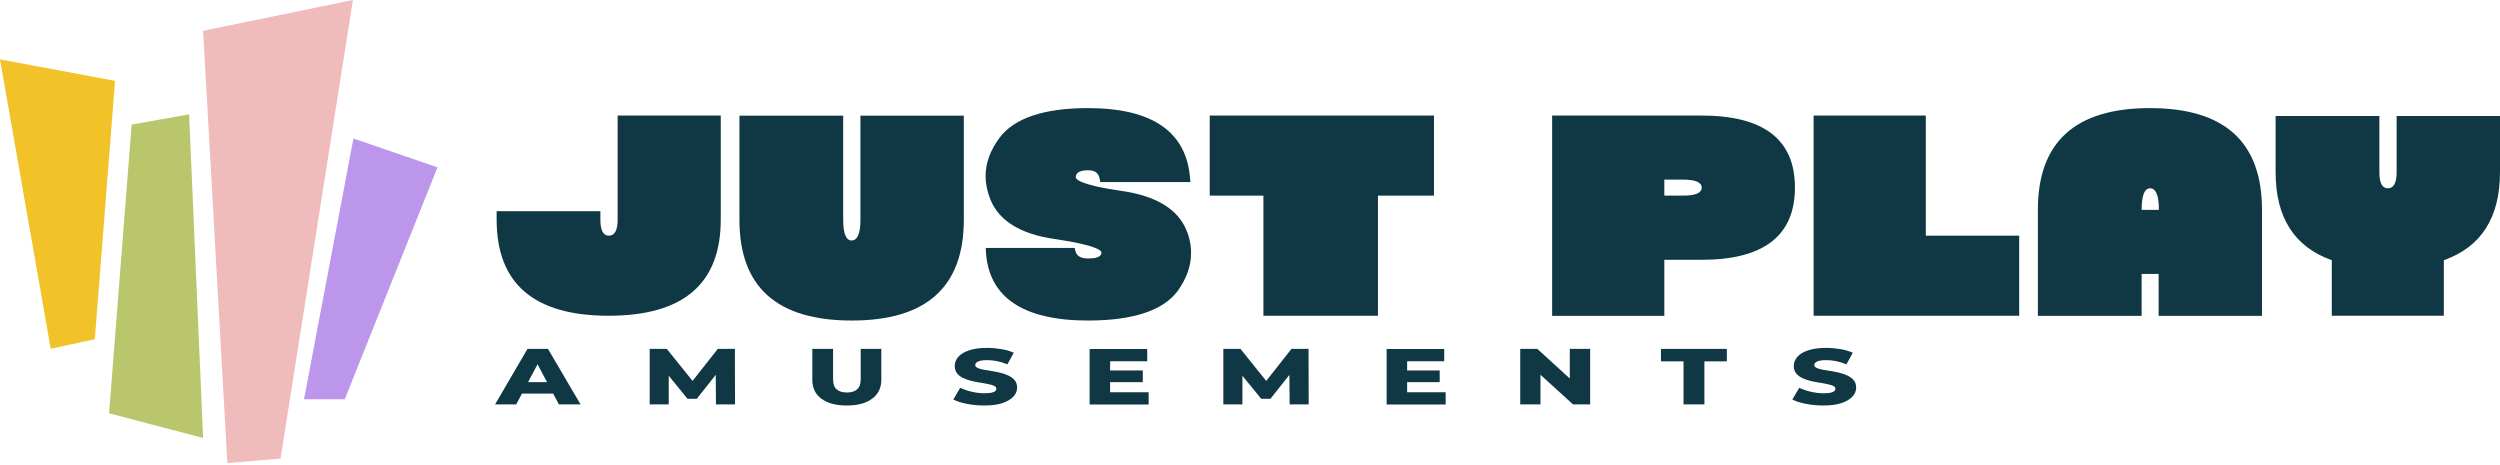
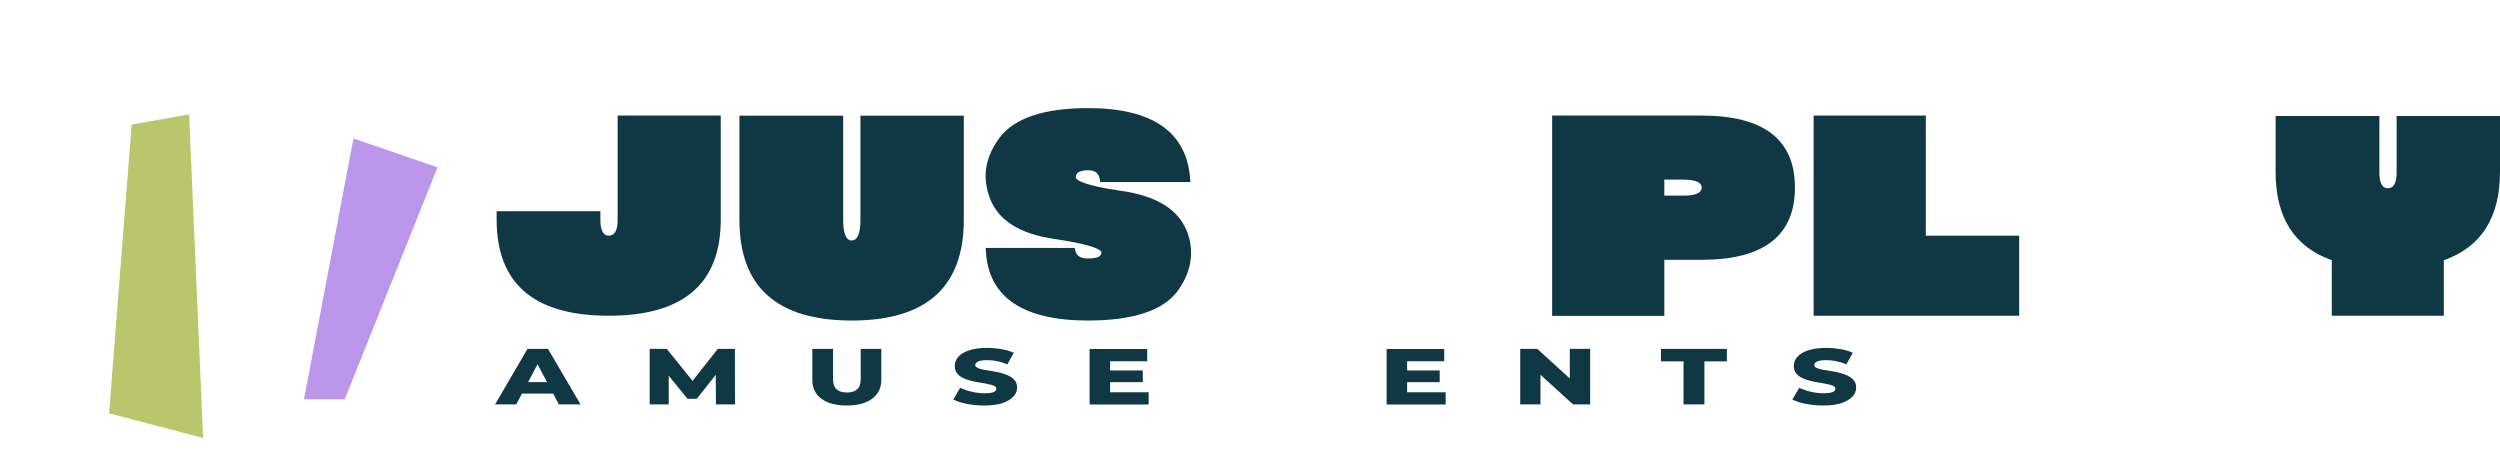
<svg xmlns="http://www.w3.org/2000/svg" width="258" height="48" viewBox="0 0 258 48" fill="none">
  <path d="M51.091 41.733L54.438 36.006H56.553L59.912 41.733H57.677L55.053 36.798H55.897L53.273 41.733H51.091ZM52.925 40.62L53.474 39.438H57.182L57.73 40.62H52.925Z" fill="#103844" />
  <path d="M67.046 41.733V36.006H68.813L71.945 39.897H71.008L74.074 36.006H75.841L75.854 41.733H73.886L73.86 38.267H74.194L71.905 41.159H70.955L68.599 38.267H69.014V41.733H67.046Z" fill="#103844" />
  <path d="M87.392 41.848C86.268 41.848 85.398 41.618 84.769 41.148C84.139 40.688 83.832 40.034 83.832 39.185V36.006H85.973V39.139C85.973 39.621 86.094 39.977 86.348 40.184C86.602 40.402 86.95 40.505 87.406 40.505C87.847 40.505 88.209 40.402 88.45 40.184C88.704 39.965 88.824 39.621 88.824 39.139V36.006H90.953V39.185C90.953 40.034 90.631 40.688 90.002 41.148C89.373 41.618 88.503 41.848 87.392 41.848Z" fill="#103844" />
  <path d="M101.58 41.848C100.951 41.848 100.349 41.79 99.773 41.676C99.198 41.561 98.729 41.412 98.381 41.228L99.091 40.023C99.425 40.184 99.827 40.321 100.269 40.425C100.71 40.528 101.152 40.585 101.594 40.585C101.902 40.585 102.143 40.562 102.317 40.528C102.491 40.493 102.624 40.436 102.705 40.367C102.785 40.298 102.825 40.206 102.825 40.115C102.825 39.988 102.745 39.885 102.584 39.816C102.424 39.747 102.223 39.678 101.955 39.633C101.701 39.575 101.42 39.529 101.125 39.483C100.831 39.438 100.523 39.38 100.215 39.3C99.907 39.219 99.626 39.128 99.372 39.001C99.118 38.875 98.917 38.714 98.756 38.508C98.596 38.301 98.529 38.049 98.529 37.75C98.529 37.417 98.649 37.108 98.903 36.821C99.144 36.545 99.519 36.316 100.014 36.155C100.51 35.983 101.139 35.902 101.875 35.902C102.37 35.902 102.865 35.948 103.347 36.029C103.829 36.109 104.257 36.235 104.619 36.407L103.963 37.601C103.602 37.452 103.24 37.337 102.892 37.268C102.544 37.199 102.196 37.165 101.862 37.165C101.567 37.165 101.326 37.188 101.152 37.234C100.965 37.28 100.844 37.349 100.764 37.417C100.684 37.498 100.643 37.578 100.643 37.658C100.643 37.785 100.724 37.888 100.884 37.968C101.045 38.037 101.246 38.106 101.5 38.152C101.754 38.198 102.036 38.244 102.343 38.29C102.651 38.336 102.959 38.404 103.254 38.473C103.548 38.542 103.843 38.645 104.097 38.772C104.351 38.898 104.565 39.059 104.726 39.254C104.887 39.449 104.967 39.702 104.967 40C104.967 40.333 104.846 40.643 104.592 40.918C104.338 41.194 103.963 41.423 103.468 41.595C102.959 41.767 102.33 41.848 101.58 41.848Z" fill="#103844" />
  <path d="M114.564 40.482H118.539V41.745H112.449V36.017H118.392V37.28H114.564V40.482ZM114.417 38.232H117.937V39.438H114.417V38.232Z" fill="#103844" />
-   <path d="M126.249 41.733V36.006H128.016L131.148 39.897H130.211L133.277 36.006H135.043L135.057 41.733H133.089L133.062 38.267H133.397L131.108 41.159H130.158L127.802 38.267H128.217V41.733H126.249Z" fill="#103844" />
  <path d="M145.216 40.482H149.192V41.745H143.101V36.017H149.044V37.28H145.216V40.482ZM145.056 38.232H148.576V39.438H145.056V38.232Z" fill="#103844" />
  <path d="M156.888 41.733V36.006H158.655L162.831 39.816H162.001V36.006H164.103V41.733H162.336L158.146 37.922H158.976V41.733H156.888Z" fill="#103844" />
  <path d="M173.74 41.733V37.291H171.411V36.006H178.211V37.291H175.895V41.733H173.74Z" fill="#103844" />
  <path d="M188.169 41.848C187.54 41.848 186.938 41.79 186.362 41.676C185.787 41.561 185.318 41.412 184.97 41.228L185.68 40.023C186.014 40.184 186.416 40.321 186.858 40.425C187.299 40.528 187.741 40.585 188.183 40.585C188.491 40.585 188.732 40.562 188.906 40.528C189.08 40.493 189.213 40.436 189.294 40.367C189.374 40.298 189.414 40.206 189.414 40.115C189.414 39.988 189.334 39.885 189.173 39.816C189.013 39.747 188.812 39.678 188.544 39.633C188.29 39.575 188.009 39.529 187.714 39.483C187.42 39.438 187.112 39.38 186.804 39.3C186.496 39.219 186.215 39.128 185.961 39.001C185.707 38.875 185.506 38.714 185.345 38.508C185.185 38.301 185.118 38.049 185.118 37.75C185.118 37.417 185.238 37.108 185.492 36.821C185.733 36.545 186.108 36.316 186.603 36.155C187.099 35.983 187.728 35.902 188.464 35.902C188.959 35.902 189.454 35.948 189.936 36.029C190.418 36.109 190.846 36.235 191.208 36.407L190.552 37.601C190.191 37.452 189.829 37.337 189.481 37.268C189.133 37.199 188.785 37.165 188.45 37.165C188.156 37.165 187.915 37.188 187.741 37.234C187.554 37.28 187.433 37.349 187.353 37.417C187.273 37.498 187.232 37.578 187.232 37.658C187.232 37.785 187.313 37.888 187.473 37.968C187.634 38.037 187.835 38.106 188.089 38.152C188.343 38.198 188.625 38.244 188.932 38.29C189.24 38.336 189.548 38.404 189.843 38.473C190.137 38.542 190.432 38.645 190.686 38.772C190.94 38.898 191.154 39.059 191.315 39.254C191.476 39.449 191.556 39.702 191.556 40C191.556 40.333 191.435 40.643 191.181 40.918C190.927 41.194 190.552 41.423 190.057 41.595C189.548 41.767 188.919 41.848 188.169 41.848Z" fill="#103844" />
  <path d="M74.382 11.925V22.669C74.382 29.28 70.527 32.585 62.817 32.585C55.107 32.585 51.252 29.28 51.252 22.669V21.796H61.96V22.669C61.96 23.77 62.255 24.321 62.83 24.321C63.433 24.321 63.74 23.77 63.74 22.669V11.925H74.382Z" fill="#103844" />
  <path d="M76.309 22.68V11.937H87.017V22.68C87.017 24.103 87.312 24.815 87.887 24.815C88.49 24.815 88.797 24.103 88.797 22.68V11.937H99.466V22.68C99.466 29.613 95.611 33.079 87.901 33.079C80.164 33.079 76.309 29.613 76.309 22.68Z" fill="#103844" />
  <path d="M122.435 23.736C121.524 21.567 119.289 20.212 115.769 19.707C111.245 19.064 111.017 18.433 111.017 18.284C111.044 17.951 111.218 17.572 112.302 17.572C113.025 17.572 113.4 17.871 113.507 18.548L113.547 18.789H122.849L122.823 18.491C122.488 13.624 118.941 11.156 112.289 11.156C107.764 11.156 104.686 12.178 103.16 14.209C102.196 15.495 101.714 16.826 101.714 18.181C101.714 18.95 101.875 19.742 102.196 20.557C103.08 22.783 105.315 24.161 108.835 24.666C113.426 25.331 113.667 25.928 113.667 26.043C113.667 26.215 113.667 26.674 112.302 26.674C111.499 26.674 111.084 26.41 110.963 25.825L110.91 25.584H101.728L101.741 25.882C101.982 30.657 105.542 33.079 112.289 33.079C116.933 33.079 120.039 32.046 121.538 30.026C122.448 28.763 122.916 27.455 122.916 26.146C122.93 25.354 122.769 24.539 122.435 23.736Z" fill="#103844" />
-   <path d="M142.204 20.189V32.585H130.385V20.189H124.844V11.925H147.987V20.189H142.204Z" fill="#103844" />
  <path d="M171.759 26.812V32.597H160.181V11.925H175.601C182.026 11.925 185.238 14.405 185.238 19.351C185.238 24.321 182.026 26.812 175.601 26.812H171.759ZM171.759 18.537V20.189H173.687C174.972 20.189 175.614 19.914 175.614 19.363C175.614 18.812 174.972 18.537 173.687 18.537H171.759Z" fill="#103844" />
  <path d="M187.179 11.925H198.744V24.321H208.381V32.585H187.165V11.925H187.179Z" fill="#103844" />
-   <path d="M221.017 28.27V32.597H210.308V21.659C210.308 14.657 214.163 11.156 221.873 11.156C229.583 11.156 233.438 14.657 233.438 21.659V32.597H222.77V28.27H221.017ZM222.797 21.659C222.797 20.166 222.489 19.432 221.887 19.432C221.311 19.432 221.017 20.178 221.017 21.659H222.797Z" fill="#103844" />
  <path d="M252.191 26.858H252.204V32.585H240.64V26.858H240.653C236.785 25.492 234.844 22.462 234.844 17.779V11.971H245.552V17.779C245.552 18.881 245.846 19.432 246.422 19.432C247.024 19.432 247.332 18.881 247.332 17.779V11.971H258V17.779C257.987 22.473 256.059 25.492 252.191 26.858Z" fill="#103844" />
  <path d="M31.375 41.205H35.578L45.148 17.274L36.475 14.29L31.375 41.205Z" fill="#BB96EA" />
  <path d="M11.257 42.651L20.961 45.199L19.516 11.799L13.586 12.855L11.257 42.651Z" fill="#B9C66B" />
-   <path d="M28.952 47.323L23.464 47.793L20.961 3.179L36.421 0L28.952 47.323Z" fill="#EFBBBB" />
-   <path d="M9.785 35.007L11.873 8.344L0 6.129L5.234 35.994L9.785 35.007Z" fill="#F1C328" />
</svg>